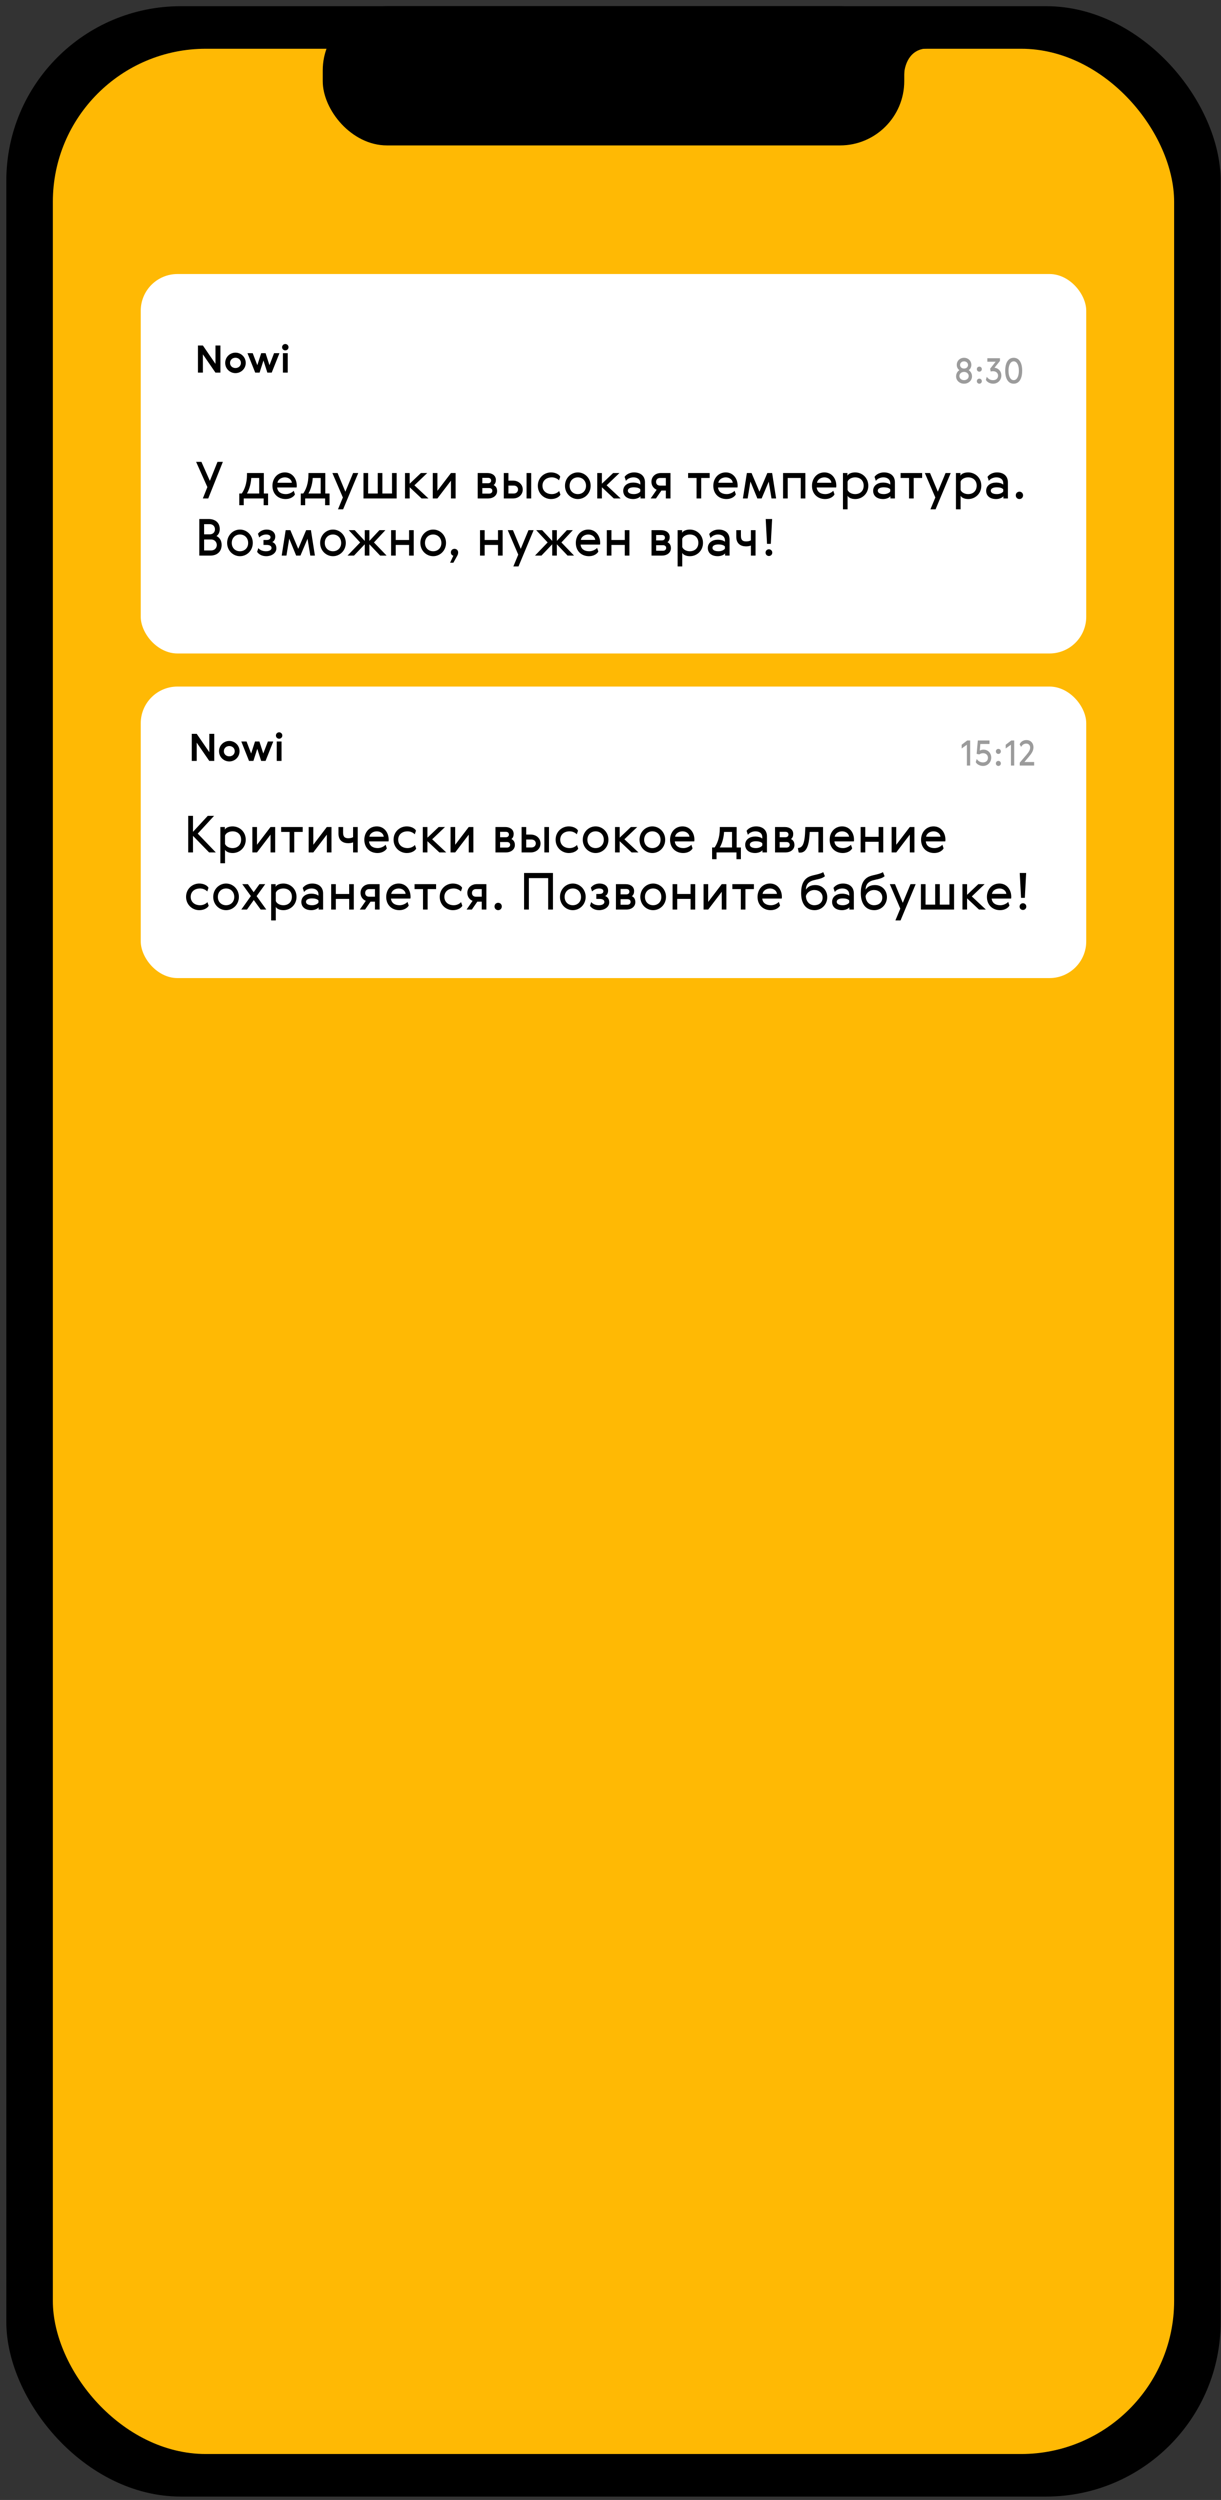
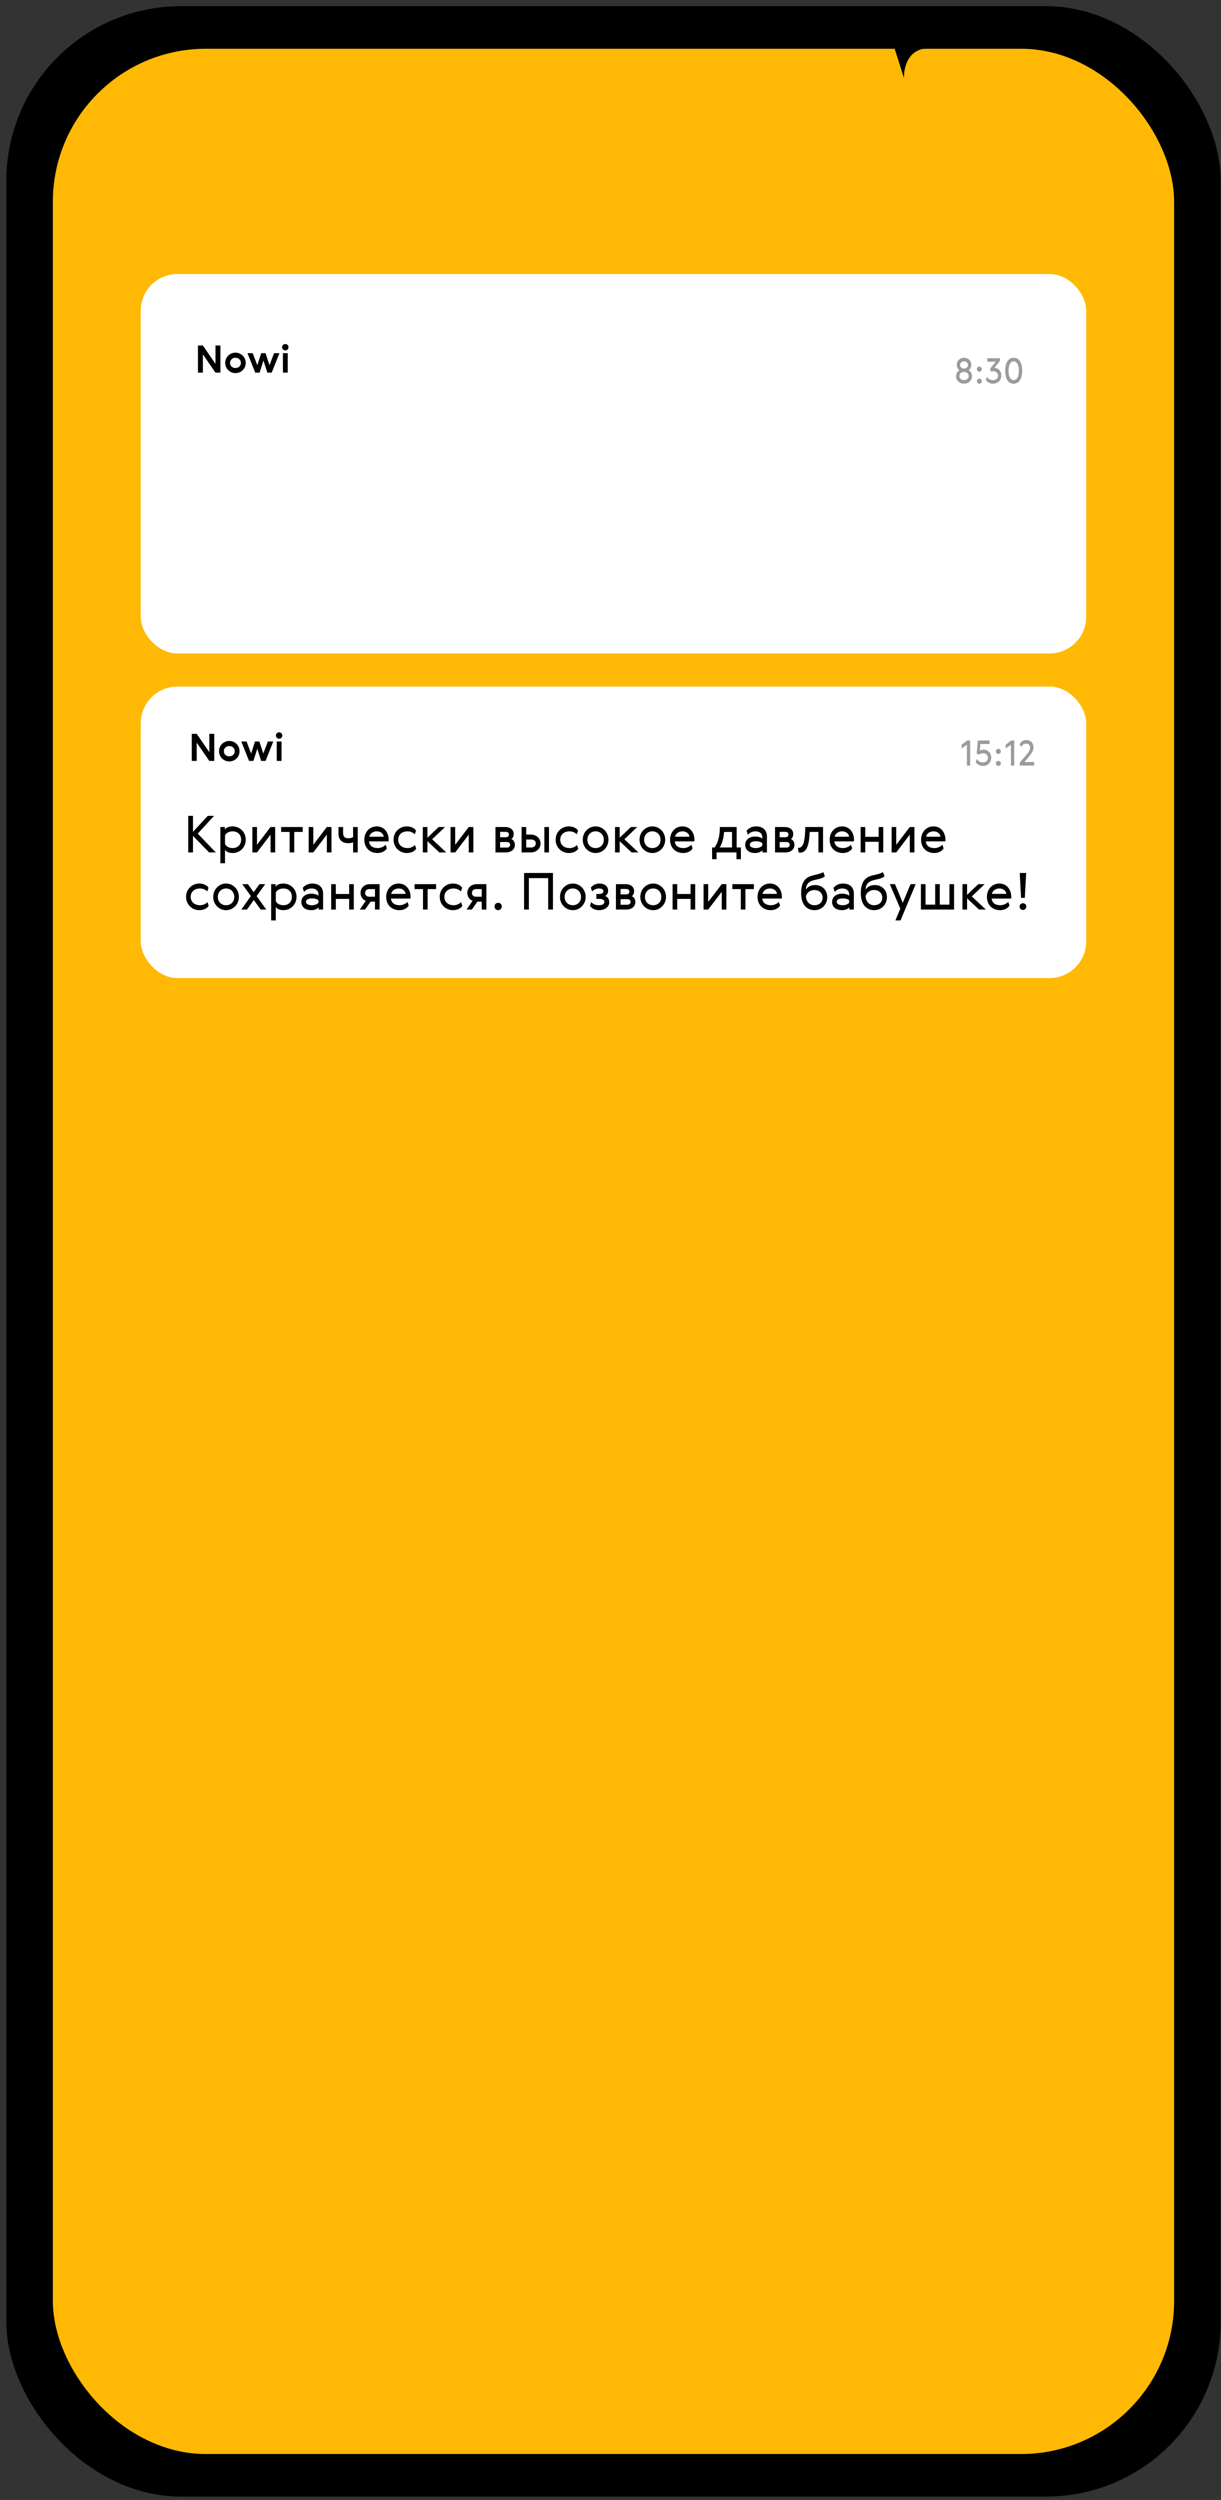
<svg xmlns="http://www.w3.org/2000/svg" width="171" height="350" viewBox="0 0 171 350" fill="none">
  <rect x="0" y="0" width="171" height="350" fill="#333333" stroke="none" />
  <rect x="0.887" y="0.868" width="170.063" height="348.654" rx="24.432" fill="black" />
  <rect x="7.4" y="6.825" width="157.036" height="336.741" rx="21.432" fill="#FFB904" />
-   <rect x="45.199" y="0.868" width="81.441" height="19.491" rx="9.001" fill="black" />
  <path d="M129.638 6.792C127.059 7.024 126.543 9.661 126.607 10.951L125.092 6.179C127.682 6.287 132.217 6.56 129.638 6.792Z" fill="black" />
  <rect x="19.711" y="96.12" width="132.415" height="40.811" rx="5.142" fill="white" />
  <path d="M26.359 119.34H27.029V117.022L29.283 119.34H30.225L27.693 116.708L29.982 114.219H29.098L27.029 116.458V114.219H26.359V119.34ZM34.416 117.564C34.416 116.458 33.567 115.695 32.576 115.695C32.034 115.695 31.606 115.895 31.492 116.159V115.781H30.864V120.859H31.513V118.955C31.627 119.219 32.048 119.425 32.59 119.425C33.56 119.425 34.416 118.662 34.416 117.564ZM33.767 117.55C33.767 118.27 33.289 118.734 32.569 118.734C32.077 118.734 31.634 118.484 31.513 118.142V116.979C31.634 116.637 32.077 116.387 32.569 116.387C33.289 116.387 33.767 116.843 33.767 117.55ZM35.343 115.781V119.34H35.992L37.889 116.851V119.34H38.538V115.781H37.889L35.992 118.27V115.781H35.343ZM42.392 115.781H39.375V116.473H40.559V119.34H41.208V116.473H42.392V115.781ZM43.228 115.781V119.34H43.877L45.774 116.851V119.34H46.423V115.781H45.774L43.877 118.27V115.781H43.228ZM47.403 116.708C47.403 117.685 48.038 118.049 48.765 118.049C49.065 118.049 49.279 117.999 49.45 117.928V119.34H50.099V115.781H49.45V117.2C49.271 117.314 49.015 117.357 48.786 117.357C48.309 117.357 48.052 117.172 48.052 116.579V115.781H47.403V116.708ZM52.907 118.734C52.222 118.734 51.751 118.427 51.687 117.799H54.412C54.426 117.714 54.433 117.642 54.433 117.557C54.433 116.551 53.798 115.695 52.771 115.695C51.694 115.695 51.024 116.565 51.024 117.564C51.024 118.705 51.808 119.425 52.871 119.425C53.541 119.425 54.026 119.083 54.176 118.769L54.005 118.263C53.805 118.491 53.363 118.734 52.907 118.734ZM51.73 117.143C51.787 116.708 52.25 116.387 52.771 116.387C53.292 116.387 53.706 116.715 53.741 117.143H51.73ZM58.108 118.298C57.908 118.527 57.523 118.734 57.088 118.734C56.296 118.734 55.768 118.263 55.768 117.557C55.768 116.851 56.296 116.387 57.088 116.387C57.495 116.387 57.887 116.579 58.087 116.808L58.258 116.294C58.115 115.987 57.609 115.695 56.967 115.695C55.997 115.695 55.119 116.444 55.119 117.557C55.119 118.669 55.997 119.425 56.967 119.425C57.637 119.425 58.136 119.119 58.286 118.805L58.108 118.298ZM59.214 119.34H59.863V117.771L61.532 119.34H62.495L60.526 117.5L62.324 115.781H61.439L59.863 117.278V115.781H59.214V119.34ZM63.1 115.781V119.34H63.75L65.647 116.851V119.34H66.296V115.781H65.647L63.75 118.27V115.781H63.1ZM69.39 115.781V119.34H70.881C71.566 119.34 72.108 118.919 72.108 118.313C72.108 117.899 71.951 117.628 71.623 117.471C71.858 117.278 71.937 117.036 71.937 116.744C71.937 116.152 71.445 115.781 70.746 115.781H69.39ZM70.039 118.662V117.885H71.01C71.252 117.885 71.445 118.027 71.445 118.263C71.445 118.498 71.266 118.662 71.01 118.662H70.039ZM70.039 117.214V116.458H70.867C71.088 116.458 71.273 116.587 71.273 116.843C71.273 117.057 71.102 117.214 70.867 117.214H70.039ZM76.236 119.34H76.885V115.781H76.236V119.34ZM74.345 119.34C75.094 119.34 75.701 118.833 75.701 118.092C75.701 117.371 75.109 116.843 74.353 116.843H73.696V115.781H73.047V119.34H74.345ZM73.696 118.648V117.535H74.438C74.773 117.535 75.037 117.742 75.037 118.077C75.037 118.405 74.795 118.648 74.438 118.648H73.696ZM80.802 118.298C80.602 118.527 80.217 118.734 79.782 118.734C78.99 118.734 78.462 118.263 78.462 117.557C78.462 116.851 78.99 116.387 79.782 116.387C80.188 116.387 80.58 116.579 80.78 116.808L80.951 116.294C80.809 115.987 80.302 115.695 79.66 115.695C78.69 115.695 77.813 116.444 77.813 117.557C77.813 118.669 78.69 119.425 79.66 119.425C80.331 119.425 80.83 119.119 80.98 118.805L80.802 118.298ZM85.211 117.564C85.211 116.494 84.384 115.695 83.414 115.695C82.444 115.695 81.616 116.494 81.616 117.564C81.616 118.634 82.444 119.425 83.414 119.425C84.384 119.425 85.211 118.634 85.211 117.564ZM82.265 117.564C82.265 116.872 82.757 116.387 83.414 116.387C84.07 116.387 84.562 116.872 84.562 117.571C84.562 118.27 84.07 118.734 83.414 118.734C82.757 118.734 82.265 118.27 82.265 117.564ZM86.135 119.34H86.784V117.771L88.454 119.34H89.416L87.448 117.5L89.245 115.781H88.361L86.784 117.278V115.781H86.135V119.34ZM93.159 117.564C93.159 116.494 92.331 115.695 91.361 115.695C90.391 115.695 89.564 116.494 89.564 117.564C89.564 118.634 90.391 119.425 91.361 119.425C92.331 119.425 93.159 118.634 93.159 117.564ZM90.213 117.564C90.213 116.872 90.705 116.387 91.361 116.387C92.017 116.387 92.51 116.872 92.51 117.571C92.51 118.27 92.017 118.734 91.361 118.734C90.705 118.734 90.213 118.27 90.213 117.564ZM95.724 118.734C95.039 118.734 94.568 118.427 94.504 117.799H97.229C97.243 117.714 97.25 117.642 97.25 117.557C97.25 116.551 96.615 115.695 95.588 115.695C94.511 115.695 93.841 116.565 93.841 117.564C93.841 118.705 94.625 119.425 95.688 119.425C96.359 119.425 96.844 119.083 96.993 118.769L96.822 118.263C96.622 118.491 96.18 118.734 95.724 118.734ZM94.547 117.143C94.604 116.708 95.067 116.387 95.588 116.387C96.109 116.387 96.522 116.715 96.558 117.143H94.547ZM99.73 118.648V120.288H100.351V119.34H103.14V120.288H103.76V118.648H103.168V115.781H100.807V116.009C100.807 117.293 100.429 118.134 100.08 118.648H99.73ZM100.8 118.648C101.014 118.306 101.35 117.507 101.407 116.473H102.519V118.648H100.8ZM106.762 118.348C106.648 118.577 106.248 118.734 105.87 118.734C105.314 118.734 105.014 118.541 105.014 118.256C105.014 117.949 105.335 117.778 105.87 117.778C106.256 117.778 106.648 117.878 106.762 118.077V118.348ZM104.743 116.879C104.957 116.587 105.357 116.387 105.806 116.387C106.32 116.387 106.762 116.644 106.762 117.236V117.407C106.541 117.2 106.113 117.114 105.785 117.114C104.993 117.114 104.365 117.528 104.365 118.27C104.365 118.997 104.922 119.425 105.763 119.425C106.156 119.425 106.605 119.269 106.783 119.026V119.34H107.411V117.093C107.411 116.216 106.826 115.695 105.885 115.695C105.314 115.695 104.822 115.945 104.558 116.316L104.743 116.879ZM108.544 115.781V119.34H110.034C110.719 119.34 111.261 118.919 111.261 118.313C111.261 117.899 111.104 117.628 110.776 117.471C111.011 117.278 111.09 117.036 111.09 116.744C111.09 116.152 110.598 115.781 109.899 115.781H108.544ZM109.193 118.662V117.885H110.163C110.405 117.885 110.598 118.027 110.598 118.263C110.598 118.498 110.419 118.662 110.163 118.662H109.193ZM109.193 117.214V116.458H110.02C110.241 116.458 110.427 116.587 110.427 116.843C110.427 117.057 110.255 117.214 110.02 117.214H109.193ZM111.851 119.34C111.915 119.361 111.986 119.368 112.072 119.368C112.885 119.368 113.313 118.484 113.392 116.644L113.399 116.473H114.618V119.34H115.268V115.781H112.785L112.778 116.009C112.707 118.313 112.372 118.648 111.737 118.734L111.851 119.34ZM118.076 118.734C117.391 118.734 116.921 118.427 116.856 117.799H119.581C119.595 117.714 119.602 117.642 119.602 117.557C119.602 116.551 118.968 115.695 117.94 115.695C116.863 115.695 116.193 116.565 116.193 117.564C116.193 118.705 116.978 119.425 118.04 119.425C118.711 119.425 119.196 119.083 119.346 118.769L119.174 118.263C118.975 118.491 118.532 118.734 118.076 118.734ZM116.899 117.143C116.956 116.708 117.42 116.387 117.94 116.387C118.461 116.387 118.875 116.715 118.911 117.143H116.899ZM120.531 115.781V119.34H121.18V117.849H123.049V119.34H123.698V115.781H123.049V117.157H121.18V115.781H120.531ZM124.871 115.781V119.34H125.52L127.417 116.851V119.34H128.066V115.781H127.417L125.52 118.27V115.781H124.871ZM130.879 118.734C130.194 118.734 129.723 118.427 129.659 117.799H132.384C132.398 117.714 132.405 117.642 132.405 117.557C132.405 116.551 131.77 115.695 130.743 115.695C129.666 115.695 128.996 116.565 128.996 117.564C128.996 118.705 129.78 119.425 130.843 119.425C131.513 119.425 131.998 119.083 132.148 118.769L131.977 118.263C131.777 118.491 131.335 118.734 130.879 118.734ZM129.702 117.143C129.759 116.708 130.222 116.387 130.743 116.387C131.264 116.387 131.677 116.715 131.713 117.143H129.702ZM29.048 126.298C28.848 126.527 28.463 126.734 28.028 126.734C27.236 126.734 26.708 126.263 26.708 125.557C26.708 124.851 27.236 124.387 28.028 124.387C28.434 124.387 28.827 124.579 29.026 124.808L29.198 124.294C29.055 123.987 28.549 123.695 27.907 123.695C26.936 123.695 26.059 124.444 26.059 125.557C26.059 126.669 26.936 127.425 27.907 127.425C28.577 127.425 29.076 127.119 29.226 126.805L29.048 126.298ZM33.457 125.564C33.457 124.494 32.63 123.695 31.66 123.695C30.69 123.695 29.862 124.494 29.862 125.564C29.862 126.634 30.69 127.425 31.66 127.425C32.63 127.425 33.457 126.634 33.457 125.564ZM30.511 125.564C30.511 124.872 31.004 124.387 31.66 124.387C32.316 124.387 32.808 124.872 32.808 125.571C32.808 126.27 32.316 126.734 31.66 126.734C31.004 126.734 30.511 126.27 30.511 125.564ZM35.54 126.006L36.51 127.34H37.294L35.939 125.457L37.145 123.781H36.339L35.525 124.908L34.719 123.781H33.928L35.133 125.45L33.792 127.34H34.591L35.54 126.006ZM41.528 125.564C41.528 124.458 40.679 123.695 39.688 123.695C39.146 123.695 38.718 123.895 38.604 124.159V123.781H37.976V128.859H38.625V126.955C38.739 127.219 39.16 127.425 39.702 127.425C40.672 127.425 41.528 126.662 41.528 125.564ZM40.879 125.55C40.879 126.27 40.401 126.734 39.681 126.734C39.188 126.734 38.746 126.484 38.625 126.142V124.979C38.746 124.637 39.188 124.387 39.681 124.387C40.401 124.387 40.879 124.843 40.879 125.55ZM44.602 126.348C44.487 126.577 44.088 126.734 43.71 126.734C43.154 126.734 42.854 126.541 42.854 126.256C42.854 125.949 43.175 125.778 43.71 125.778C44.095 125.778 44.487 125.878 44.602 126.077V126.348ZM42.583 124.879C42.797 124.587 43.197 124.387 43.646 124.387C44.159 124.387 44.602 124.644 44.602 125.236V125.407C44.38 125.2 43.953 125.114 43.624 125.114C42.833 125.114 42.205 125.528 42.205 126.27C42.205 126.997 42.761 127.425 43.603 127.425C43.995 127.425 44.445 127.269 44.623 127.026V127.34H45.251V125.093C45.251 124.216 44.666 123.695 43.724 123.695C43.154 123.695 42.662 123.945 42.398 124.316L42.583 124.879ZM46.383 123.781V127.34H47.032V125.849H48.901V127.34H49.55V123.781H48.901V125.157H47.032V123.781H46.383ZM51.807 123.781C51.072 123.781 50.495 124.273 50.495 125.007C50.495 125.528 50.787 125.935 51.229 126.12L50.388 127.34H51.129L51.892 126.234H52.513V127.34H53.162V123.781H51.807ZM52.513 124.473V125.542H51.7C51.379 125.542 51.144 125.357 51.144 125.015C51.144 124.701 51.358 124.473 51.7 124.473H52.513ZM55.971 126.734C55.287 126.734 54.816 126.427 54.752 125.799H57.476C57.491 125.714 57.498 125.642 57.498 125.557C57.498 124.551 56.863 123.695 55.836 123.695C54.759 123.695 54.088 124.565 54.088 125.564C54.088 126.705 54.873 127.425 55.936 127.425C56.606 127.425 57.091 127.083 57.241 126.769L57.07 126.263C56.87 126.491 56.428 126.734 55.971 126.734ZM54.794 125.143C54.852 124.708 55.315 124.387 55.836 124.387C56.357 124.387 56.77 124.715 56.806 125.143H54.794ZM61.074 123.781H58.057V124.473H59.241V127.34H59.89V124.473H61.074V123.781ZM64.572 126.298C64.372 126.527 63.987 126.734 63.552 126.734C62.76 126.734 62.232 126.263 62.232 125.557C62.232 124.851 62.76 124.387 63.552 124.387C63.959 124.387 64.351 124.579 64.55 124.808L64.722 124.294C64.579 123.987 64.073 123.695 63.431 123.695C62.461 123.695 61.583 124.444 61.583 125.557C61.583 126.669 62.461 127.425 63.431 127.425C64.101 127.425 64.6 127.119 64.75 126.805L64.572 126.298ZM66.762 123.781C66.027 123.781 65.45 124.273 65.45 125.007C65.45 125.528 65.742 125.935 66.184 126.12L65.343 127.34H66.084L66.847 126.234H67.468V127.34H68.117V123.781H66.762ZM67.468 124.473V125.542H66.655C66.334 125.542 66.099 125.357 66.099 125.015C66.099 124.701 66.313 124.473 66.655 124.473H67.468ZM69.257 126.905C69.257 127.197 69.478 127.425 69.771 127.425C70.056 127.425 70.277 127.197 70.277 126.905C70.277 126.612 70.056 126.391 69.771 126.391C69.478 126.391 69.257 126.612 69.257 126.905ZM73.397 127.34H74.067V122.939H76.771V127.34H77.441V122.219H73.397V127.34ZM82.021 125.564C82.021 124.494 81.193 123.695 80.223 123.695C79.253 123.695 78.426 124.494 78.426 125.564C78.426 126.634 79.253 127.425 80.223 127.425C81.193 127.425 82.021 126.634 82.021 125.564ZM79.075 125.564C79.075 124.872 79.567 124.387 80.223 124.387C80.88 124.387 81.372 124.872 81.372 125.571C81.372 126.27 80.88 126.734 80.223 126.734C79.567 126.734 79.075 126.27 79.075 125.564ZM83.874 126.734C83.411 126.734 83.033 126.577 82.797 126.291L82.626 126.819C82.897 127.204 83.347 127.425 83.91 127.425C84.659 127.425 85.322 126.99 85.322 126.334C85.322 125.892 85.13 125.592 84.752 125.443C85.008 125.321 85.165 125.036 85.165 124.686C85.165 124.08 84.673 123.695 83.967 123.695C83.418 123.695 82.99 123.945 82.747 124.28L82.919 124.801C83.24 124.494 83.582 124.387 83.91 124.387C84.274 124.387 84.502 124.544 84.502 124.758C84.502 125.029 84.295 125.157 83.924 125.157H83.518V125.849H83.989C84.416 125.849 84.645 126.02 84.645 126.277C84.645 126.527 84.374 126.734 83.874 126.734ZM86.261 123.781V127.34H87.752C88.436 127.34 88.978 126.919 88.978 126.313C88.978 125.899 88.822 125.628 88.493 125.471C88.729 125.278 88.807 125.036 88.807 124.744C88.807 124.152 88.315 123.781 87.616 123.781H86.261ZM86.91 126.662V125.885H87.88C88.123 125.885 88.315 126.027 88.315 126.263C88.315 126.498 88.137 126.662 87.88 126.662H86.91ZM86.91 125.214V124.458H87.737C87.958 124.458 88.144 124.587 88.144 124.843C88.144 125.057 87.973 125.214 87.737 125.214H86.91ZM93.27 125.564C93.27 124.494 92.443 123.695 91.473 123.695C90.503 123.695 89.675 124.494 89.675 125.564C89.675 126.634 90.503 127.425 91.473 127.425C92.443 127.425 93.27 126.634 93.27 125.564ZM90.324 125.564C90.324 124.872 90.817 124.387 91.473 124.387C92.129 124.387 92.621 124.872 92.621 125.571C92.621 126.27 92.129 126.734 91.473 126.734C90.817 126.734 90.324 126.27 90.324 125.564ZM94.195 123.781V127.34H94.844V125.849H96.712V127.34H97.362V123.781H96.712V125.157H94.844V123.781H94.195ZM98.534 123.781V127.34H99.183L101.08 124.851V127.34H101.73V123.781H101.08L99.183 126.27V123.781H98.534ZM105.583 123.781H102.566V124.473H103.75V127.34H104.399V124.473H105.583V123.781ZM107.976 126.734C107.291 126.734 106.82 126.427 106.756 125.799H109.481C109.495 125.714 109.502 125.642 109.502 125.557C109.502 124.551 108.868 123.695 107.84 123.695C106.763 123.695 106.093 124.565 106.093 125.564C106.093 126.705 106.878 127.425 107.94 127.425C108.611 127.425 109.096 127.083 109.246 126.769L109.074 126.263C108.875 126.491 108.432 126.734 107.976 126.734ZM106.799 125.143C106.856 124.708 107.32 124.387 107.84 124.387C108.361 124.387 108.775 124.715 108.811 125.143H106.799ZM115.299 122.104C114.757 122.411 114.066 122.461 113.502 122.661C112.553 122.996 112.197 123.852 112.197 125.036C112.197 126.634 112.974 127.425 114.087 127.425C115.086 127.425 115.856 126.619 115.856 125.607C115.856 124.615 115.143 123.909 114.194 123.909C113.759 123.909 113.195 124.016 112.874 124.551C112.874 123.987 113.081 123.481 113.909 123.246C114.451 123.089 115.093 123.046 115.528 122.675L115.299 122.104ZM114.051 126.734C113.409 126.734 112.889 126.249 112.867 125.435C113.038 124.893 113.559 124.601 114.037 124.601C114.715 124.601 115.207 125.036 115.207 125.671C115.207 126.327 114.722 126.734 114.051 126.734ZM118.931 126.348C118.817 126.577 118.417 126.734 118.039 126.734C117.483 126.734 117.183 126.541 117.183 126.256C117.183 125.949 117.504 125.778 118.039 125.778C118.424 125.778 118.817 125.878 118.931 126.077V126.348ZM116.912 124.879C117.126 124.587 117.526 124.387 117.975 124.387C118.488 124.387 118.931 124.644 118.931 125.236V125.407C118.71 125.2 118.282 125.114 117.954 125.114C117.162 125.114 116.534 125.528 116.534 126.27C116.534 126.997 117.09 127.425 117.932 127.425C118.324 127.425 118.774 127.269 118.952 127.026V127.34H119.58V125.093C119.58 124.216 118.995 123.695 118.053 123.695C117.483 123.695 116.991 123.945 116.727 124.316L116.912 124.879ZM123.658 122.104C123.116 122.411 122.424 122.461 121.861 122.661C120.912 122.996 120.555 123.852 120.555 125.036C120.555 126.634 121.333 127.425 122.446 127.425C123.444 127.425 124.214 126.619 124.214 125.607C124.214 124.615 123.501 123.909 122.553 123.909C122.117 123.909 121.554 124.016 121.233 124.551C121.233 123.987 121.44 123.481 122.267 123.246C122.809 123.089 123.451 123.046 123.886 122.675L123.658 122.104ZM122.41 126.734C121.768 126.734 121.247 126.249 121.226 125.435C121.397 124.893 121.918 124.601 122.396 124.601C123.073 124.601 123.565 125.036 123.565 125.671C123.565 126.327 123.08 126.734 122.41 126.734ZM126.086 127.204L125.401 128.859H126.121L128.24 123.781H127.519L126.435 126.398L125.344 123.781H124.616L126.086 127.204ZM133.617 127.34V123.781H132.968V126.648H131.62V123.781H130.971V126.648H129.622V123.781H128.973V127.34H133.617ZM134.79 127.34H135.439V125.771L137.108 127.34H138.071L136.102 125.5L137.899 123.781H137.015L135.439 125.278V123.781H134.79V127.34ZM140.101 126.734C139.416 126.734 138.945 126.427 138.881 125.799H141.606C141.62 125.714 141.627 125.642 141.627 125.557C141.627 124.551 140.993 123.695 139.965 123.695C138.888 123.695 138.218 124.565 138.218 125.564C138.218 126.705 139.003 127.425 140.065 127.425C140.736 127.425 141.221 127.083 141.371 126.769L141.199 126.263C141 126.491 140.557 126.734 140.101 126.734ZM138.924 125.143C138.981 124.708 139.445 124.387 139.965 124.387C140.486 124.387 140.9 124.715 140.935 125.143H138.924ZM143.526 125.699L143.712 122.219H142.813L142.998 125.699H143.526ZM142.792 126.926C142.792 127.19 142.998 127.397 143.262 127.397C143.526 127.397 143.733 127.19 143.733 126.926C143.733 126.662 143.526 126.455 143.262 126.455C142.998 126.455 142.792 126.662 142.792 126.926Z" fill="black" />
  <path d="M26.857 106.529H27.549V103.972L29.308 106.529H30.006V102.736H29.314V105.308L27.549 102.736H26.857V106.529ZM33.549 105.171C33.549 104.347 32.883 103.734 32.112 103.734C31.34 103.734 30.675 104.347 30.675 105.171C30.675 105.995 31.34 106.603 32.112 106.603C32.883 106.603 33.549 105.995 33.549 105.171ZM31.351 105.171C31.351 104.743 31.689 104.447 32.112 104.447C32.534 104.447 32.873 104.743 32.873 105.171C32.873 105.599 32.534 105.89 32.112 105.89C31.689 105.89 31.351 105.599 31.351 105.171ZM36.328 103.808H35.716L35.171 105.493L34.527 103.808H33.793L34.876 106.529H35.488L36.033 104.833L36.577 106.529H37.19L38.273 103.808H37.517L36.873 105.493L36.328 103.808ZM38.758 106.529H39.429V103.808H38.758V106.529ZM38.642 102.973C38.642 103.222 38.843 103.422 39.091 103.422C39.34 103.422 39.54 103.222 39.54 102.973C39.54 102.725 39.34 102.524 39.091 102.524C38.843 102.524 38.642 102.725 38.642 102.973Z" fill="black" />
  <path d="M134.678 104.79L135.412 104.262V107.177H135.872V103.665H135.461L134.678 104.267V104.79ZM137.673 106.737C137.311 106.737 137.003 106.58 136.792 106.258L136.655 106.688C136.758 106.962 137.198 107.236 137.663 107.236C138.363 107.236 138.822 106.688 138.822 106.067C138.822 105.431 138.363 104.951 137.751 104.951C137.536 104.951 137.384 104.995 137.223 105.083L137.296 104.159H138.578V103.665H136.944L136.778 105.543L137.149 105.622C137.301 105.509 137.482 105.45 137.692 105.45C138.045 105.45 138.363 105.685 138.363 106.086C138.363 106.478 138.094 106.737 137.673 106.737ZM139.472 106.879C139.472 107.079 139.624 107.236 139.824 107.236C140.02 107.236 140.172 107.079 140.172 106.879C140.172 106.678 140.02 106.527 139.824 106.527C139.624 106.527 139.472 106.678 139.472 106.879ZM139.472 105.196C139.472 105.397 139.624 105.553 139.824 105.553C140.02 105.553 140.172 105.397 140.172 105.196C140.172 104.995 140.02 104.844 139.824 104.844C139.624 104.844 139.472 104.995 139.472 105.196ZM140.846 104.79L141.58 104.262V107.177H142.039V103.665H141.629L140.846 104.267V104.79ZM143.733 104.105C144.065 104.105 144.271 104.35 144.271 104.658C144.271 105.01 144.056 105.313 143.742 105.685L142.813 106.776V107.177H144.833V106.683H143.469L144.051 105.998C144.486 105.48 144.736 105.113 144.736 104.609C144.736 104.066 144.378 103.606 143.742 103.606C143.273 103.606 142.906 103.89 142.803 104.218L143.009 104.565C143.131 104.345 143.351 104.105 143.733 104.105Z" fill="#9B9B9B" />
  <rect x="19.711" y="38.364" width="132.415" height="53.123" rx="5.142" fill="white" />
-   <path d="M29.042 68.193L28.407 69.784H29.164L31.211 64.662H30.462L29.392 67.323L28.208 64.662H27.466L29.042 68.193ZM33.513 69.092V70.732H34.133V69.784H36.922V70.732H37.543V69.092H36.95V66.225H34.59V66.453C34.59 67.737 34.212 68.578 33.862 69.092H33.513ZM34.583 69.092C34.797 68.749 35.132 67.951 35.189 66.916H36.301V69.092H34.583ZM40.038 69.177C39.353 69.177 38.882 68.871 38.818 68.243H41.543C41.557 68.157 41.564 68.086 41.564 68.001C41.564 66.995 40.929 66.139 39.902 66.139C38.825 66.139 38.155 67.009 38.155 68.008C38.155 69.149 38.939 69.869 40.002 69.869C40.672 69.869 41.157 69.527 41.307 69.213L41.136 68.707C40.936 68.935 40.494 69.177 40.038 69.177ZM38.861 67.587C38.918 67.152 39.382 66.831 39.902 66.831C40.423 66.831 40.837 67.159 40.872 67.587H38.861ZM42.122 69.092V70.732H42.742V69.784H45.531V70.732H46.152V69.092H45.56V66.225H43.199V66.453C43.199 67.737 42.821 68.578 42.471 69.092H42.122ZM43.192 69.092C43.406 68.749 43.741 67.951 43.798 66.916H44.911V69.092H43.192ZM48.019 69.648L47.335 71.303H48.055L50.173 66.225H49.453L48.369 68.842L47.278 66.225H46.55L48.019 69.648ZM55.551 69.784V66.225H54.901V69.092H53.553V66.225H52.904V69.092H51.556V66.225H50.907V69.784H55.551ZM56.723 69.784H57.373V68.215L59.041 69.784H60.005L58.036 67.944L59.833 66.225H58.949L57.373 67.722V66.225H56.723V69.784ZM60.61 66.225V69.784H61.259L63.157 67.294V69.784H63.806V66.225H63.157L61.259 68.714V66.225H60.61ZM66.9 66.225V69.784H68.391C69.076 69.784 69.618 69.363 69.618 68.757C69.618 68.343 69.461 68.072 69.133 67.915C69.368 67.722 69.446 67.48 69.446 67.187C69.446 66.595 68.954 66.225 68.255 66.225H66.9ZM67.549 69.106V68.329H68.519C68.762 68.329 68.954 68.471 68.954 68.707C68.954 68.942 68.776 69.106 68.519 69.106H67.549ZM67.549 67.658V66.902H68.376C68.598 66.902 68.783 67.031 68.783 67.287C68.783 67.501 68.612 67.658 68.376 67.658H67.549ZM73.745 69.784H74.394V66.225H73.745V69.784ZM71.855 69.784C72.604 69.784 73.21 69.277 73.21 68.535C73.21 67.815 72.618 67.287 71.862 67.287H71.206V66.225H70.557V69.784H71.855ZM71.206 69.092V67.979H71.948C72.283 67.979 72.547 68.186 72.547 68.521C72.547 68.849 72.304 69.092 71.948 69.092H71.206ZM78.311 68.742C78.112 68.971 77.726 69.177 77.291 69.177C76.499 69.177 75.972 68.707 75.972 68.001C75.972 67.294 76.499 66.831 77.291 66.831C77.698 66.831 78.09 67.023 78.29 67.252L78.461 66.738C78.318 66.431 77.812 66.139 77.17 66.139C76.2 66.139 75.323 66.888 75.323 68.001C75.323 69.113 76.2 69.869 77.17 69.869C77.841 69.869 78.34 69.563 78.49 69.249L78.311 68.742ZM82.721 68.008C82.721 66.938 81.893 66.139 80.923 66.139C79.953 66.139 79.126 66.938 79.126 68.008C79.126 69.078 79.953 69.869 80.923 69.869C81.893 69.869 82.721 69.078 82.721 68.008ZM79.775 68.008C79.775 67.316 80.267 66.831 80.923 66.831C81.579 66.831 82.072 67.316 82.072 68.015C82.072 68.714 81.579 69.177 80.923 69.177C80.267 69.177 79.775 68.714 79.775 68.008ZM83.645 69.784H84.294V68.215L85.963 69.784H86.926L84.958 67.944L86.755 66.225H85.871L84.294 67.722V66.225H83.645V69.784ZM89.679 68.792C89.565 69.02 89.165 69.177 88.787 69.177C88.231 69.177 87.931 68.985 87.931 68.7C87.931 68.393 88.252 68.222 88.787 68.222C89.172 68.222 89.565 68.322 89.679 68.521V68.792ZM87.66 67.323C87.874 67.031 88.274 66.831 88.723 66.831C89.237 66.831 89.679 67.088 89.679 67.68V67.851C89.458 67.644 89.03 67.558 88.702 67.558C87.91 67.558 87.282 67.972 87.282 68.714C87.282 69.441 87.839 69.869 88.68 69.869C89.073 69.869 89.522 69.712 89.7 69.47V69.784H90.328V67.537C90.328 66.66 89.743 66.139 88.802 66.139C88.231 66.139 87.739 66.388 87.475 66.759L87.66 67.323ZM92.545 66.225C91.81 66.225 91.232 66.717 91.232 67.451C91.232 67.972 91.525 68.379 91.967 68.564L91.125 69.784H91.867L92.63 68.678H93.251V69.784H93.9V66.225H92.545ZM93.251 66.916V67.986H92.438C92.117 67.986 91.881 67.801 91.881 67.458C91.881 67.145 92.095 66.916 92.438 66.916H93.251ZM99.387 66.225H96.37V66.916H97.554V69.784H98.203V66.916H99.387V66.225ZM101.78 69.177C101.095 69.177 100.625 68.871 100.56 68.243H103.285C103.299 68.157 103.306 68.086 103.306 68.001C103.306 66.995 102.672 66.139 101.644 66.139C100.567 66.139 99.897 67.009 99.897 68.008C99.897 69.149 100.682 69.869 101.744 69.869C102.415 69.869 102.9 69.527 103.05 69.213L102.878 68.707C102.679 68.935 102.237 69.177 101.78 69.177ZM100.603 67.587C100.66 67.152 101.124 66.831 101.644 66.831C102.165 66.831 102.579 67.159 102.615 67.587H100.603ZM106.361 68.842L105.255 66.225H104.599L104.043 69.784H104.706L105.098 67.416L106.068 69.784H106.667L107.659 67.43L108.051 69.784H108.693L108.137 66.225H107.466L106.361 68.842ZM109.668 66.225V69.784H110.317V66.916H112.143V69.784H112.792V66.225H109.668ZM115.6 69.177C114.915 69.177 114.444 68.871 114.38 68.243H117.105C117.119 68.157 117.126 68.086 117.126 68.001C117.126 66.995 116.491 66.139 115.464 66.139C114.387 66.139 113.717 67.009 113.717 68.008C113.717 69.149 114.501 69.869 115.564 69.869C116.234 69.869 116.719 69.527 116.869 69.213L116.698 68.707C116.498 68.935 116.056 69.177 115.6 69.177ZM114.423 67.587C114.48 67.152 114.943 66.831 115.464 66.831C115.985 66.831 116.398 67.159 116.434 67.587H114.423ZM121.607 68.008C121.607 66.902 120.758 66.139 119.767 66.139C119.225 66.139 118.797 66.339 118.682 66.603V66.225H118.055V71.303H118.704V69.398C118.818 69.662 119.239 69.869 119.781 69.869C120.751 69.869 121.607 69.106 121.607 68.008ZM120.958 67.993C120.958 68.714 120.48 69.177 119.76 69.177C119.267 69.177 118.825 68.928 118.704 68.585V67.423C118.825 67.08 119.267 66.831 119.76 66.831C120.48 66.831 120.958 67.287 120.958 67.993ZM124.681 68.792C124.566 69.02 124.167 69.177 123.789 69.177C123.233 69.177 122.933 68.985 122.933 68.7C122.933 68.393 123.254 68.222 123.789 68.222C124.174 68.222 124.566 68.322 124.681 68.521V68.792ZM122.662 67.323C122.876 67.031 123.275 66.831 123.725 66.831C124.238 66.831 124.681 67.088 124.681 67.68V67.851C124.459 67.644 124.031 67.558 123.703 67.558C122.912 67.558 122.284 67.972 122.284 68.714C122.284 69.441 122.84 69.869 123.682 69.869C124.074 69.869 124.524 69.712 124.702 69.47V69.784H125.33V67.537C125.33 66.66 124.745 66.139 123.803 66.139C123.233 66.139 122.74 66.388 122.477 66.759L122.662 67.323ZM129.144 66.225H126.127V66.916H127.311V69.784H127.96V66.916H129.144V66.225ZM130.993 69.648L130.308 71.303H131.028L133.147 66.225H132.426L131.342 68.842L130.251 66.225H129.523L130.993 69.648ZM137.433 68.008C137.433 66.902 136.584 66.139 135.592 66.139C135.05 66.139 134.622 66.339 134.508 66.603V66.225H133.88V71.303H134.53V69.398C134.644 69.662 135.064 69.869 135.607 69.869C136.577 69.869 137.433 69.106 137.433 68.008ZM136.783 67.993C136.783 68.714 136.306 69.177 135.585 69.177C135.093 69.177 134.651 68.928 134.53 68.585V67.423C134.651 67.08 135.093 66.831 135.585 66.831C136.306 66.831 136.783 67.287 136.783 67.993ZM140.506 68.792C140.392 69.02 139.993 69.177 139.615 69.177C139.058 69.177 138.759 68.985 138.759 68.7C138.759 68.393 139.08 68.222 139.615 68.222C140 68.222 140.392 68.322 140.506 68.521V68.792ZM138.488 67.323C138.702 67.031 139.101 66.831 139.55 66.831C140.064 66.831 140.506 67.088 140.506 67.68V67.851C140.285 67.644 139.857 67.558 139.529 67.558C138.737 67.558 138.11 67.972 138.11 68.714C138.11 69.441 138.666 69.869 139.508 69.869C139.9 69.869 140.349 69.712 140.528 69.47V69.784H141.155V67.537C141.155 66.66 140.57 66.139 139.629 66.139C139.058 66.139 138.566 66.388 138.302 66.759L138.488 67.323ZM142.259 69.349C142.259 69.641 142.48 69.869 142.773 69.869C143.058 69.869 143.279 69.641 143.279 69.349C143.279 69.056 143.058 68.835 142.773 68.835C142.48 68.835 142.259 69.056 142.259 69.349ZM27.915 72.662V77.784H29.463C30.376 77.784 31.04 77.249 31.04 76.286C31.04 75.665 30.74 75.252 30.326 75.052C30.604 74.831 30.776 74.524 30.776 74.068C30.776 73.155 30.134 72.662 29.206 72.662H27.915ZM29.592 75.53C30.048 75.53 30.362 75.894 30.362 76.3C30.362 76.742 30.027 77.063 29.599 77.063H28.586V75.53H29.592ZM29.37 73.383C29.813 73.383 30.105 73.689 30.105 74.103C30.105 74.538 29.798 74.809 29.37 74.809H28.586V73.383H29.37ZM35.404 76.008C35.404 74.938 34.577 74.139 33.606 74.139C32.636 74.139 31.809 74.938 31.809 76.008C31.809 77.078 32.636 77.869 33.606 77.869C34.577 77.869 35.404 77.078 35.404 76.008ZM32.458 76.008C32.458 75.316 32.95 74.831 33.606 74.831C34.263 74.831 34.755 75.316 34.755 76.015C34.755 76.714 34.263 77.177 33.606 77.177C32.95 77.177 32.458 76.714 32.458 76.008ZM37.258 77.177C36.794 77.177 36.416 77.02 36.18 76.735L36.009 77.263C36.28 77.648 36.73 77.869 37.293 77.869C38.042 77.869 38.705 77.434 38.705 76.778C38.705 76.336 38.513 76.036 38.135 75.886C38.392 75.765 38.548 75.48 38.548 75.13C38.548 74.524 38.056 74.139 37.35 74.139C36.801 74.139 36.373 74.388 36.13 74.724L36.302 75.245C36.623 74.938 36.965 74.831 37.293 74.831C37.657 74.831 37.885 74.988 37.885 75.202C37.885 75.473 37.678 75.601 37.307 75.601H36.901V76.293H37.372C37.8 76.293 38.028 76.464 38.028 76.721C38.028 76.971 37.757 77.177 37.258 77.177ZM41.77 76.842L40.664 74.225H40.008L39.451 77.784H40.115L40.507 75.416L41.477 77.784H42.076L43.068 75.43L43.46 77.784H44.102L43.546 74.225H42.875L41.77 76.842ZM48.429 76.008C48.429 74.938 47.602 74.139 46.632 74.139C45.662 74.139 44.835 74.938 44.835 76.008C44.835 77.078 45.662 77.869 46.632 77.869C47.602 77.869 48.429 77.078 48.429 76.008ZM45.484 76.008C45.484 75.316 45.976 74.831 46.632 74.831C47.288 74.831 47.78 75.316 47.78 76.015C47.78 76.714 47.288 77.177 46.632 77.177C45.976 77.177 45.484 76.714 45.484 76.008ZM51.732 74.225H51.083V75.73L49.678 74.225H48.844L50.441 75.944L48.672 77.784H49.578L51.083 76.2V77.784H51.732V76.2L53.237 77.784H54.143L52.374 75.944L53.972 74.225H53.138L51.732 75.73V74.225ZM54.773 74.225V77.784H55.422V76.293H57.291V77.784H57.94V74.225H57.291V75.601H55.422V74.225H54.773ZM62.465 76.008C62.465 74.938 61.638 74.139 60.667 74.139C59.697 74.139 58.87 74.938 58.87 76.008C58.87 77.078 59.697 77.869 60.667 77.869C61.638 77.869 62.465 77.078 62.465 76.008ZM59.519 76.008C59.519 75.316 60.011 74.831 60.667 74.831C61.324 74.831 61.816 75.316 61.816 76.015C61.816 76.714 61.324 77.177 60.667 77.177C60.011 77.177 59.519 76.714 59.519 76.008ZM63.038 78.782H63.495L63.958 77.948C64.065 77.762 64.165 77.591 64.165 77.349C64.165 77.049 63.937 76.835 63.651 76.835C63.366 76.835 63.145 77.049 63.145 77.334C63.145 77.62 63.323 77.755 63.487 77.805L63.038 78.782ZM67.227 74.225V77.784H67.876V76.293H69.745V77.784H70.394V74.225H69.745V75.601H67.876V74.225H67.227ZM72.58 77.648L71.895 79.303H72.615L74.734 74.225H74.013L72.929 76.842L71.838 74.225H71.11L72.58 77.648ZM77.986 74.225H77.336V75.73L75.931 74.225H75.097L76.695 75.944L74.925 77.784H75.831L77.336 76.2V77.784H77.986V76.2L79.49 77.784H80.396L78.627 75.944L80.225 74.225H79.391L77.986 75.73V74.225ZM82.527 77.177C81.843 77.177 81.372 76.871 81.308 76.243H84.032C84.047 76.157 84.054 76.086 84.054 76.001C84.054 74.995 83.419 74.139 82.392 74.139C81.315 74.139 80.644 75.009 80.644 76.008C80.644 77.149 81.429 77.869 82.492 77.869C83.162 77.869 83.647 77.527 83.797 77.213L83.626 76.707C83.426 76.935 82.984 77.177 82.527 77.177ZM81.35 75.587C81.407 75.152 81.871 74.831 82.392 74.831C82.912 74.831 83.326 75.159 83.362 75.587H81.35ZM84.983 74.225V77.784H85.632V76.293H87.5V77.784H88.149V74.225H87.5V75.601H85.632V74.225H84.983ZM91.245 74.225V77.784H92.735C93.42 77.784 93.962 77.363 93.962 76.757C93.962 76.343 93.805 76.072 93.477 75.915C93.712 75.722 93.791 75.48 93.791 75.187C93.791 74.595 93.299 74.225 92.6 74.225H91.245ZM91.894 77.106V76.329H92.864C93.106 76.329 93.299 76.471 93.299 76.707C93.299 76.942 93.12 77.106 92.864 77.106H91.894ZM91.894 75.658V74.902H92.721C92.942 74.902 93.128 75.031 93.128 75.287C93.128 75.501 92.956 75.658 92.721 75.658H91.894ZM98.454 76.008C98.454 74.902 97.605 74.139 96.613 74.139C96.071 74.139 95.643 74.339 95.529 74.603V74.225H94.901V79.303H95.55V77.398C95.665 77.662 96.085 77.869 96.627 77.869C97.598 77.869 98.454 77.106 98.454 76.008ZM97.804 75.993C97.804 76.714 97.326 77.177 96.606 77.177C96.114 77.177 95.672 76.928 95.55 76.585V75.423C95.672 75.08 96.114 74.831 96.606 74.831C97.326 74.831 97.804 75.287 97.804 75.993ZM101.527 76.792C101.413 77.02 101.014 77.177 100.636 77.177C100.079 77.177 99.78 76.985 99.78 76.7C99.78 76.393 100.101 76.222 100.636 76.222C101.021 76.222 101.413 76.322 101.527 76.521V76.792ZM99.509 75.323C99.723 75.031 100.122 74.831 100.571 74.831C101.085 74.831 101.527 75.088 101.527 75.68V75.851C101.306 75.644 100.878 75.558 100.55 75.558C99.758 75.558 99.131 75.972 99.131 76.714C99.131 77.441 99.687 77.869 100.529 77.869C100.921 77.869 101.37 77.712 101.549 77.47V77.784H102.176V75.537C102.176 74.66 101.591 74.139 100.65 74.139C100.079 74.139 99.587 74.388 99.323 74.759L99.509 75.323ZM103.116 75.152C103.116 76.129 103.751 76.493 104.479 76.493C104.778 76.493 104.992 76.443 105.163 76.371V77.784H105.812V74.225H105.163V75.644C104.985 75.758 104.728 75.801 104.5 75.801C104.022 75.801 103.765 75.615 103.765 75.023V74.225H103.116V75.152ZM107.95 76.143L108.135 72.662H107.236L107.422 76.143H107.95ZM107.215 77.37C107.215 77.634 107.422 77.841 107.686 77.841C107.95 77.841 108.157 77.634 108.157 77.37C108.157 77.106 107.95 76.899 107.686 76.899C107.422 76.899 107.215 77.106 107.215 77.37Z" fill="black" />
  <path d="M135.665 51.822C135.87 51.7 136.037 51.416 136.037 51.073C136.037 50.535 135.616 50.09 135.014 50.09C134.413 50.09 133.992 50.535 133.992 51.073C133.992 51.416 134.158 51.7 134.364 51.822C134.056 52.013 133.899 52.35 133.899 52.688C133.899 53.27 134.378 53.72 135.014 53.72C135.65 53.72 136.13 53.27 136.13 52.688C136.13 52.35 135.973 52.013 135.665 51.822ZM135.014 50.589C135.371 50.589 135.572 50.848 135.572 51.098C135.572 51.352 135.371 51.597 135.014 51.597C134.657 51.597 134.457 51.352 134.457 51.098C134.457 50.848 134.657 50.589 135.014 50.589ZM135.014 53.221C134.633 53.221 134.364 52.967 134.364 52.648C134.364 52.321 134.633 52.071 135.014 52.071C135.396 52.071 135.665 52.321 135.665 52.648C135.665 52.967 135.396 53.221 135.014 53.221ZM136.806 53.363C136.806 53.563 136.957 53.72 137.158 53.72C137.354 53.72 137.505 53.563 137.505 53.363C137.505 53.162 137.354 53.011 137.158 53.011C136.957 53.011 136.806 53.162 136.806 53.363ZM136.806 51.68C136.806 51.88 136.957 52.037 137.158 52.037C137.354 52.037 137.505 51.88 137.505 51.68C137.505 51.479 137.354 51.328 137.158 51.328C136.957 51.328 136.806 51.479 136.806 51.68ZM139.089 53.221C138.727 53.221 138.429 53.084 138.199 52.751L138.072 53.172C138.175 53.446 138.615 53.72 139.08 53.72C139.779 53.72 140.239 53.187 140.239 52.57C140.239 51.905 139.73 51.509 139.28 51.484L140.043 50.53V50.149H138.277V50.643H139.442L138.664 51.621L138.747 52.017C138.835 51.988 138.952 51.968 139.07 51.968C139.505 51.968 139.779 52.242 139.779 52.585C139.779 52.971 139.51 53.221 139.089 53.221ZM141.967 50.09C141.238 50.09 140.778 50.736 140.778 51.905C140.778 53.074 141.238 53.72 141.967 53.72C142.696 53.72 143.156 53.074 143.156 51.905C143.156 50.736 142.696 50.09 141.967 50.09ZM141.967 53.221C141.546 53.221 141.243 52.746 141.243 51.905C141.243 51.063 141.546 50.589 141.967 50.589C142.388 50.589 142.691 51.063 142.691 51.905C142.691 52.746 142.388 53.221 141.967 53.221Z" fill="#9B9B9B" />
  <path d="M27.723 52.166H28.415V49.609L30.174 52.166H30.871V48.372H30.179V50.945L28.415 48.372H27.723V52.166ZM34.414 50.808C34.414 49.984 33.748 49.371 32.977 49.371C32.206 49.371 31.54 49.984 31.54 50.808C31.54 51.632 32.206 52.239 32.977 52.239C33.748 52.239 34.414 51.632 34.414 50.808ZM32.216 50.808C32.216 50.38 32.554 50.084 32.977 50.084C33.4 50.084 33.738 50.38 33.738 50.808C33.738 51.236 33.4 51.526 32.977 51.526C32.554 51.526 32.216 51.236 32.216 50.808ZM37.194 49.445H36.581L36.037 51.13L35.392 49.445H34.658L35.741 52.166H36.354L36.898 50.47L37.442 52.166H38.055L39.138 49.445H38.382L37.738 51.13L37.194 49.445ZM39.624 52.166H40.295V49.445H39.624V52.166ZM39.507 48.61C39.507 48.858 39.708 49.059 39.956 49.059C40.205 49.059 40.406 48.858 40.406 48.61C40.406 48.362 40.205 48.161 39.956 48.161C39.708 48.161 39.507 48.362 39.507 48.61Z" fill="black" />
</svg>